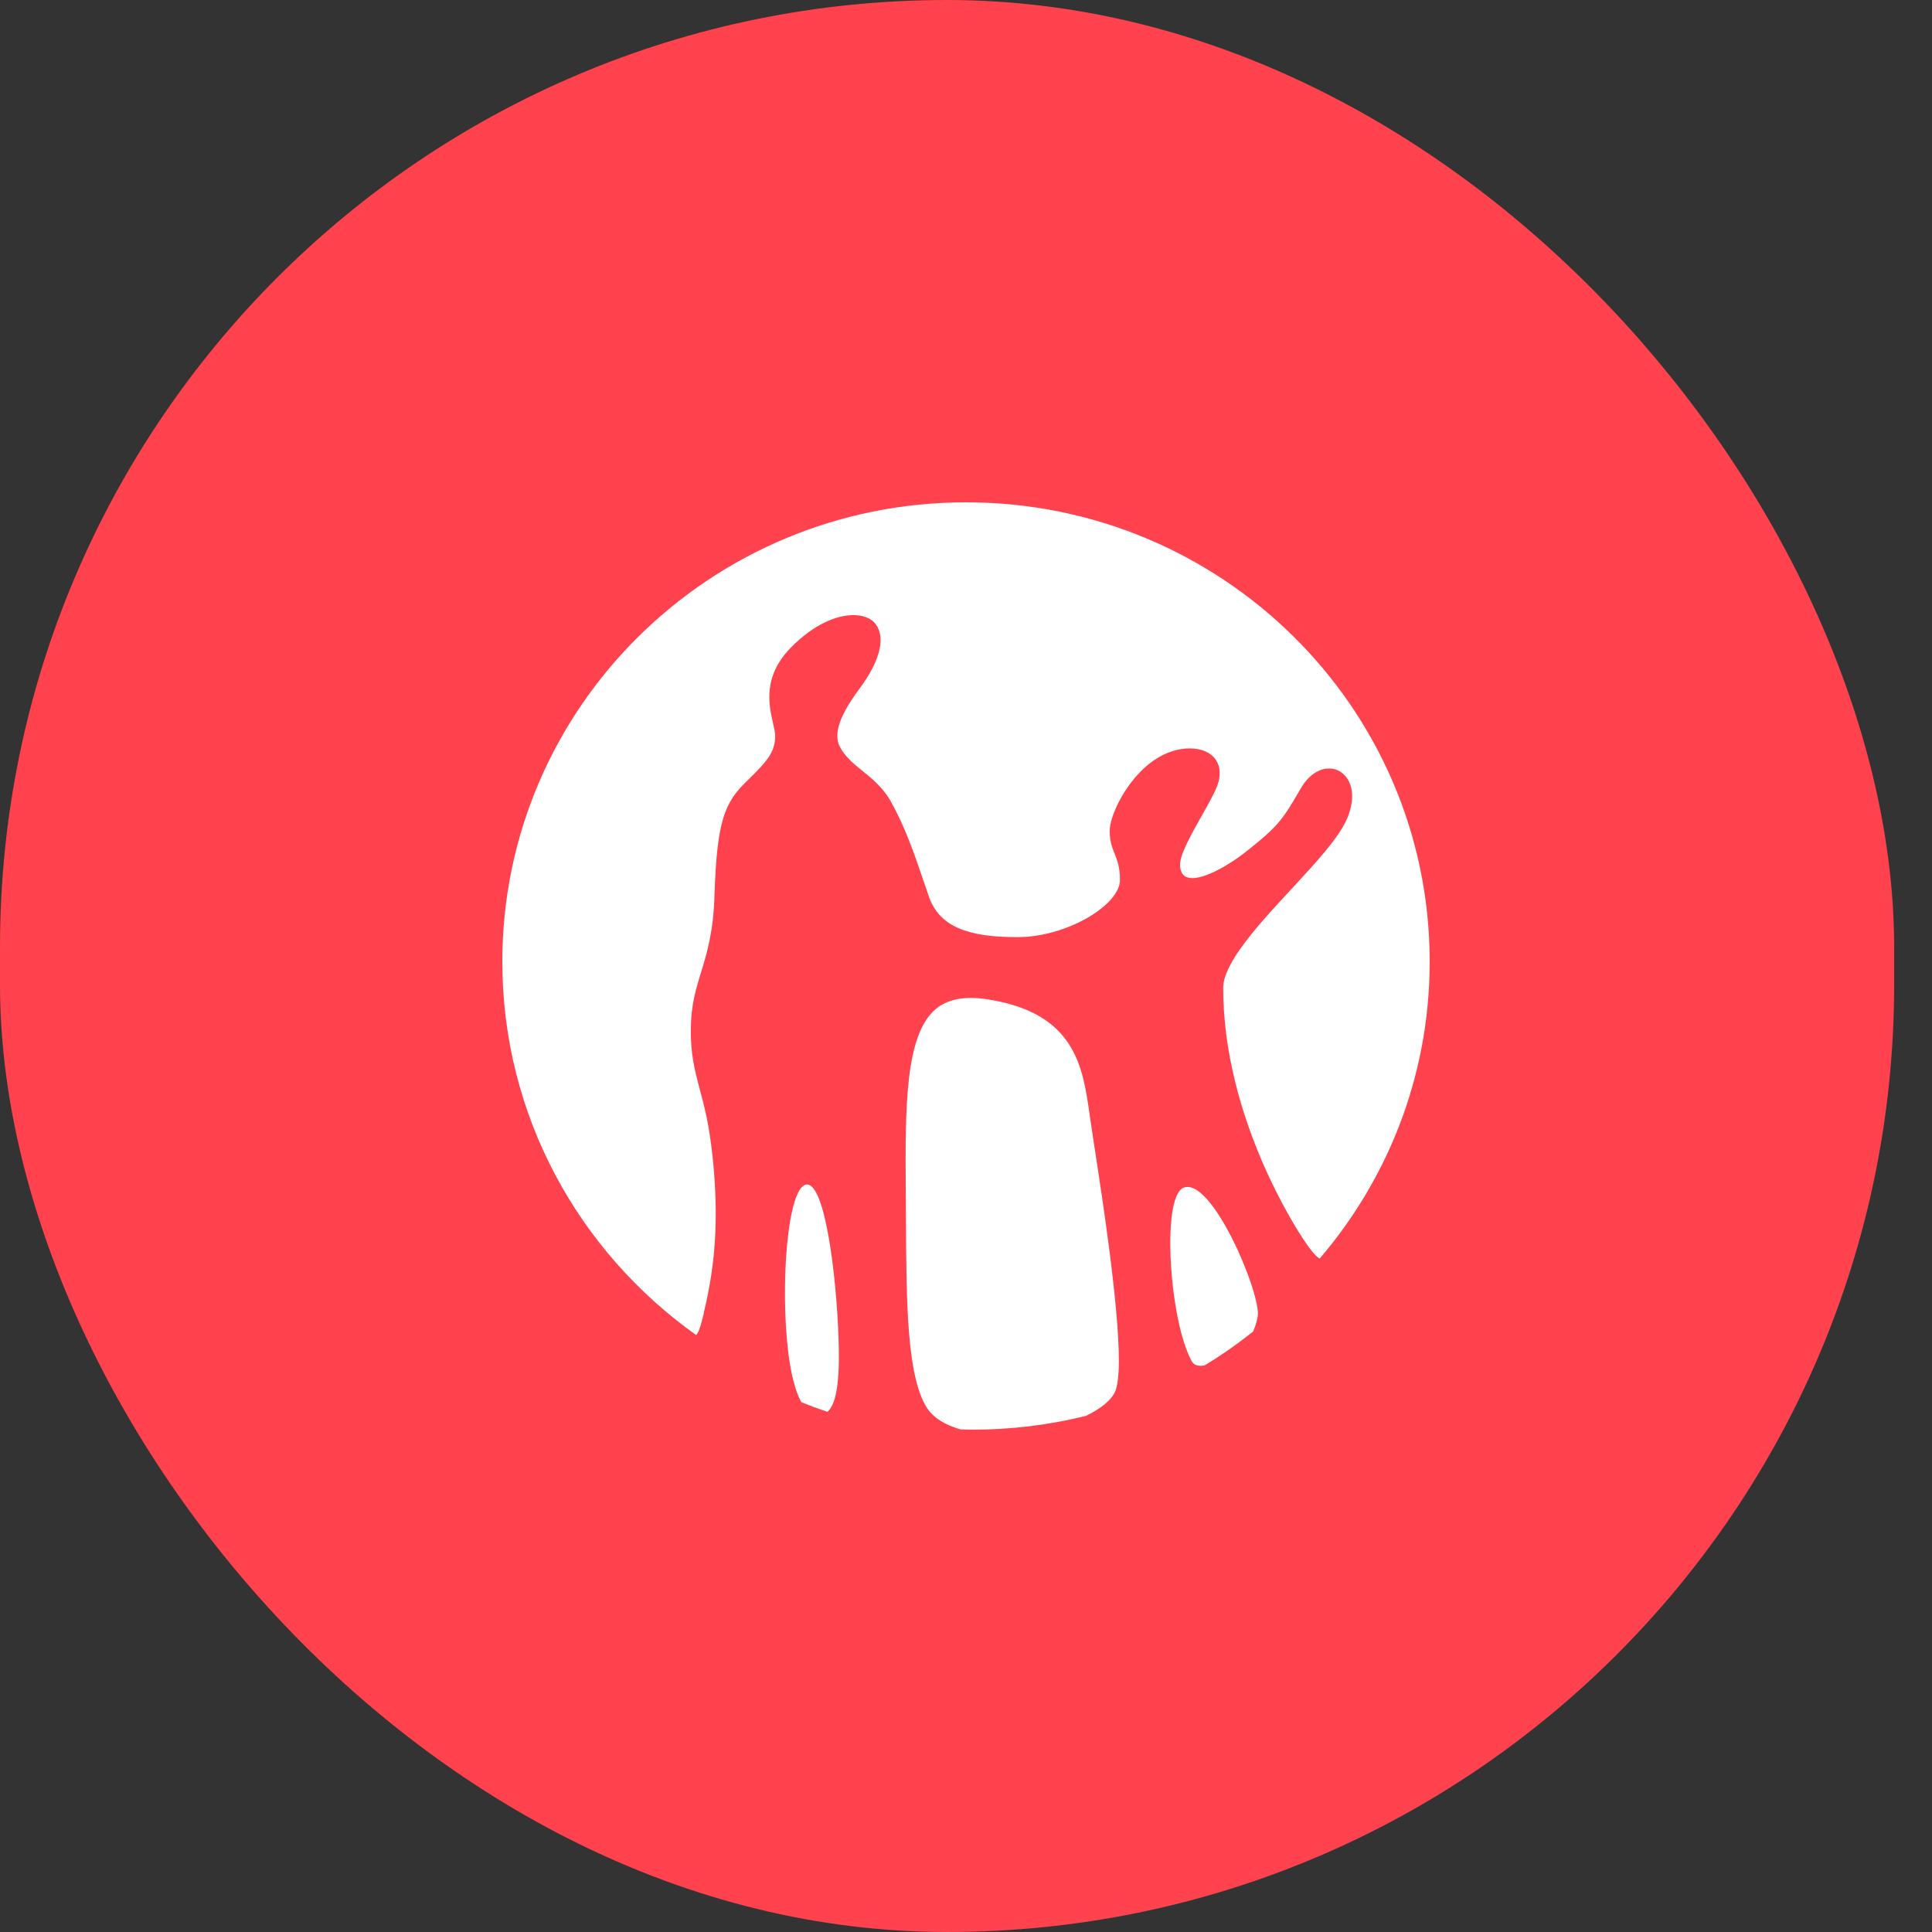
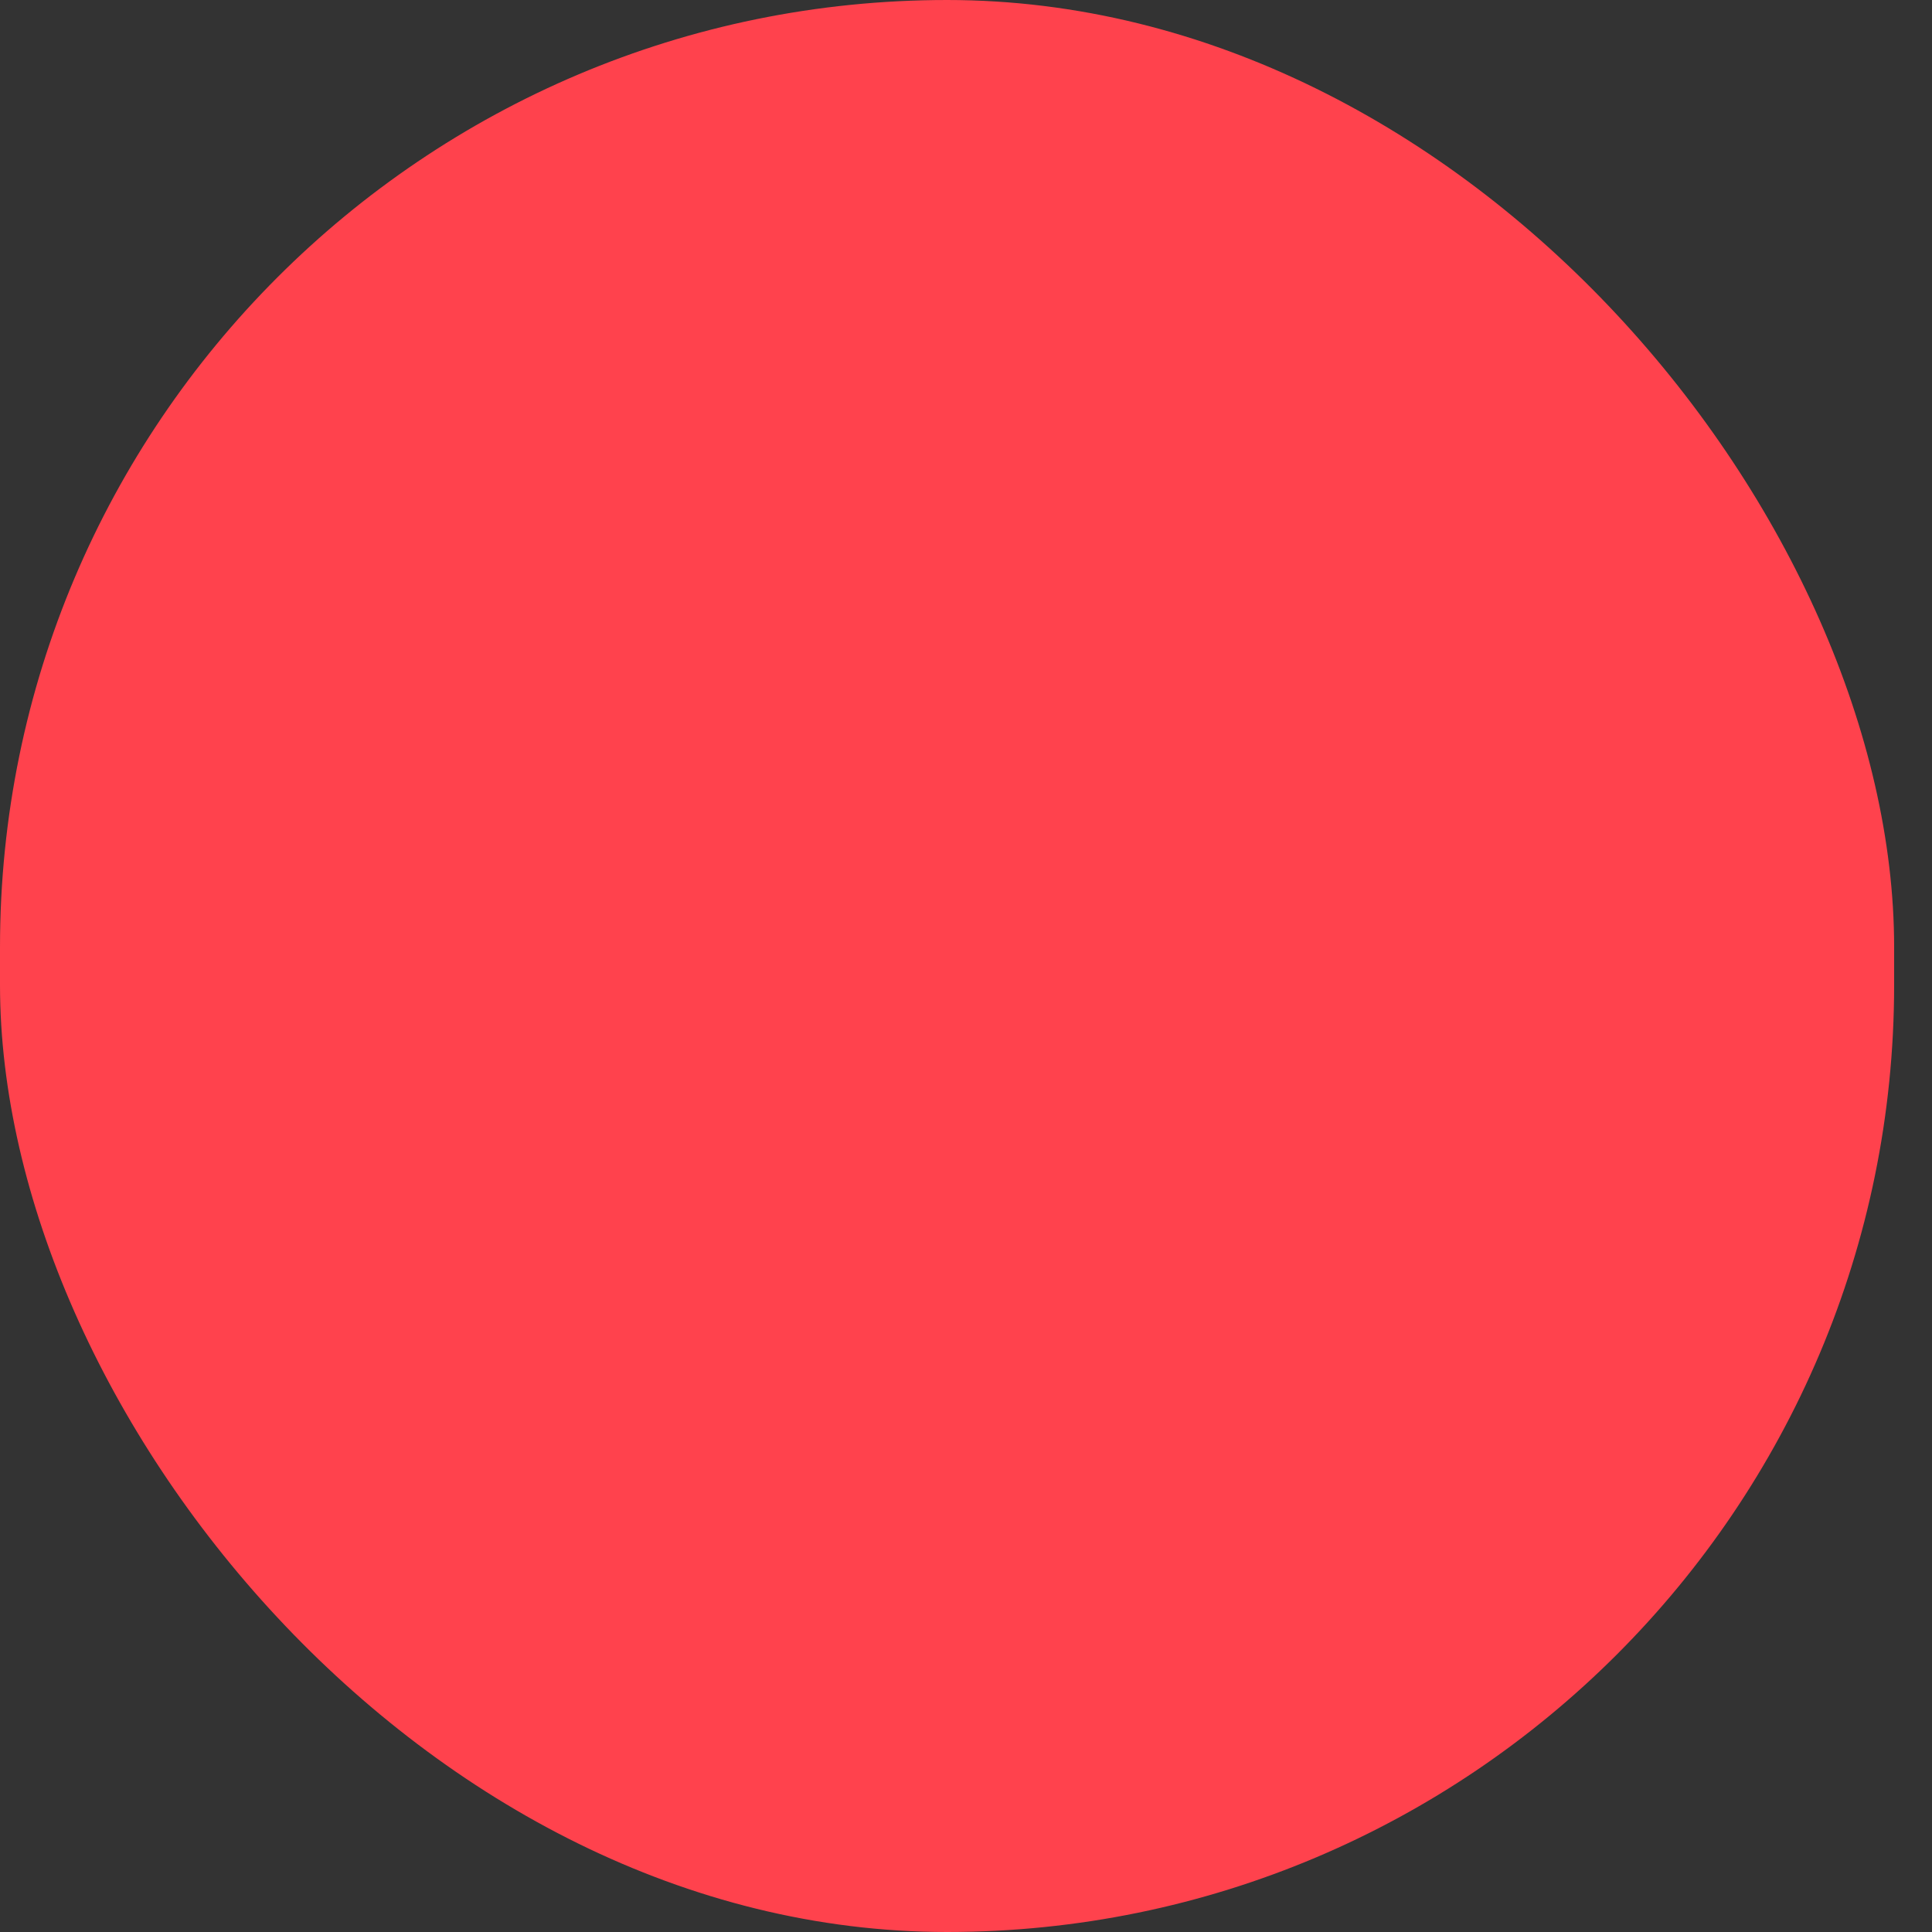
<svg xmlns="http://www.w3.org/2000/svg" width="50" height="50" viewBox="0 0 50 50" fill="none">
  <rect x="0" y="0" width="50" height="50" fill="#333333" stroke="none" />
  <rect width="49.02" height="50" rx="24.51" fill="#FF424D" />
-   <path fill-rule="evenodd" clip-rule="evenodd" d="M25.001 13C31.611 13 36.972 18.295 37 24.838V24.941C36.988 27.85 35.917 30.511 34.154 32.571C34.09 32.539 33.973 32.434 33.762 32.118C33.543 31.8 31.656 28.896 31.656 25.568C31.656 24.915 32.598 23.895 33.431 23L33.449 22.98C34.065 22.314 34.645 21.685 34.86 21.191C35.137 20.546 34.944 20.096 34.637 19.943C34.36 19.808 33.944 19.907 33.652 20.425C33.173 21.264 33.02 21.421 32.321 21.983C31.633 22.544 30.54 23.109 30.54 22.378C30.54 22.111 30.817 21.616 31.09 21.131L31.091 21.131C31.222 20.897 31.352 20.665 31.449 20.462C31.757 19.828 31.426 19.369 30.791 19.369C29.546 19.369 28.719 20.956 28.719 21.505C28.719 21.77 28.78 21.925 28.844 22.086C28.913 22.26 28.985 22.441 28.985 22.773C28.985 23.417 27.618 24.253 26.331 24.253C25.035 24.253 24.308 23.979 24.037 23.196L23.951 22.941L23.936 22.9C23.639 22.029 23.42 21.391 23.045 20.725C22.847 20.375 22.543 20.13 22.277 19.915L22.26 19.901C21.907 19.627 21.723 19.374 21.685 19.186C21.65 18.999 21.631 18.647 22.235 17.835C22.837 17.028 22.922 16.418 22.62 16.103C22.511 15.991 22.325 15.919 22.085 15.919C21.662 15.919 21.074 16.144 20.468 16.759C19.733 17.513 19.897 18.237 20.005 18.71C20.035 18.842 20.061 18.955 20.061 19.043C20.061 19.445 19.888 19.673 19.323 20.22C18.754 20.769 18.557 21.24 18.492 23.133C18.467 24.108 18.295 24.67 18.141 25.168C18.008 25.604 17.885 26.014 17.879 26.607C17.868 27.264 17.977 27.687 18.105 28.176C18.23 28.627 18.363 29.144 18.449 30.009C18.595 31.46 18.528 32.667 18.225 33.926L18.209 34.01L18.206 34.023C18.156 34.223 18.097 34.462 18.018 34.552C14.981 32.395 13 28.872 13 24.89C13 18.324 18.373 13 25.001 13ZM25.559 25.863C24.962 25.77 24.522 25.856 24.212 26.118C23.413 26.799 23.426 28.697 23.442 30.897L23.446 31.52C23.456 33.702 23.468 35.588 23.977 36.417C24.14 36.682 24.447 36.876 24.855 36.992C24.885 36.992 24.915 36.993 24.944 36.995C25.02 36.997 25.096 37 25.172 37C26.183 37 27.163 36.875 28.101 36.644C28.489 36.457 28.77 36.233 28.866 35.999C28.924 35.847 28.956 35.571 28.956 35.211C28.956 33.786 28.537 31.067 28.331 29.724L28.324 29.684L28.22 28.988L28.2 28.851L28.199 28.844C28.024 27.609 27.826 26.213 25.559 25.863ZM21.702 34.654C21.642 32.918 21.343 30.628 20.878 30.655C20.376 30.686 20.185 33.297 20.405 35.041C20.477 35.596 20.59 36.019 20.738 36.289C20.96 36.379 21.186 36.462 21.415 36.538C21.618 36.359 21.745 35.862 21.702 34.654ZM32.548 34.075C32.657 33.522 31.346 30.393 30.614 30.746C30.052 31.025 30.27 34.222 30.85 35.242C30.911 35.344 31.034 35.36 31.174 35.337C31.611 35.073 32.03 34.78 32.428 34.461C32.478 34.357 32.519 34.234 32.548 34.075Z" fill="white" />
</svg>